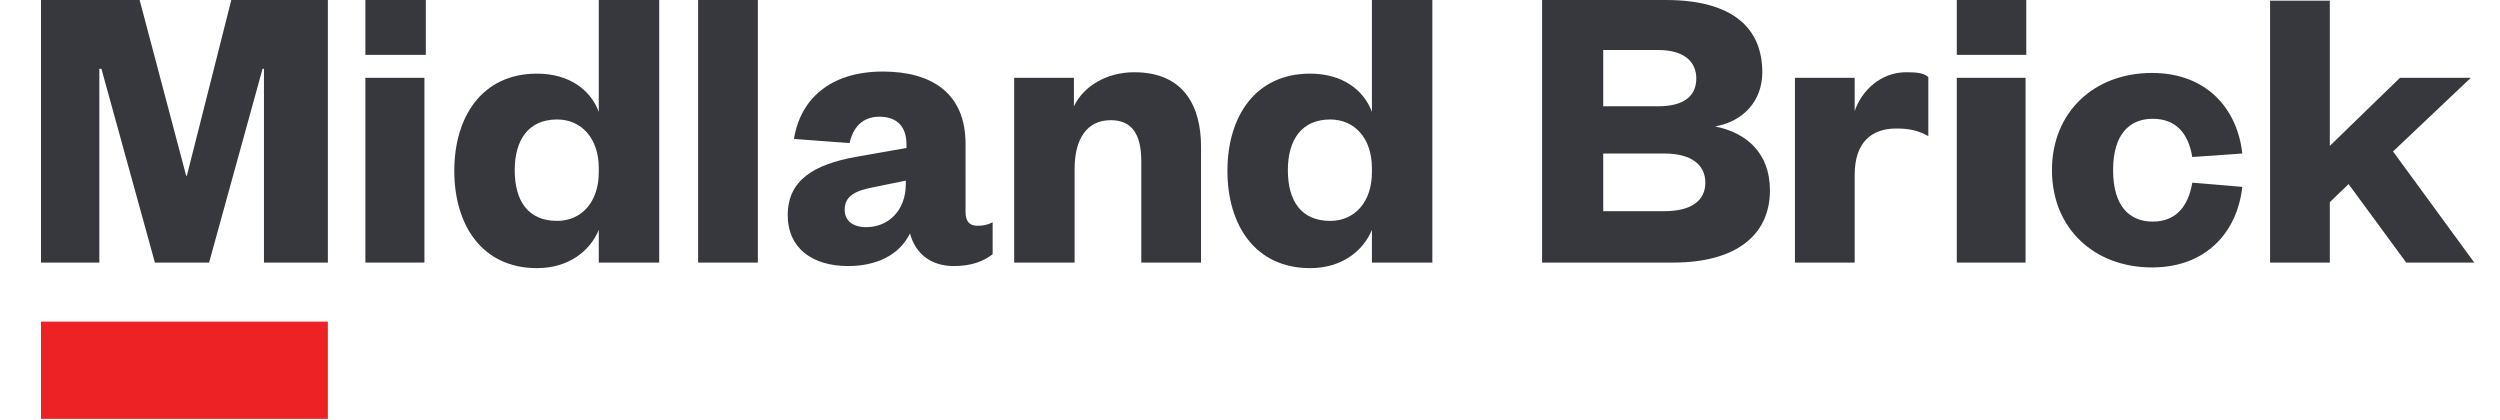
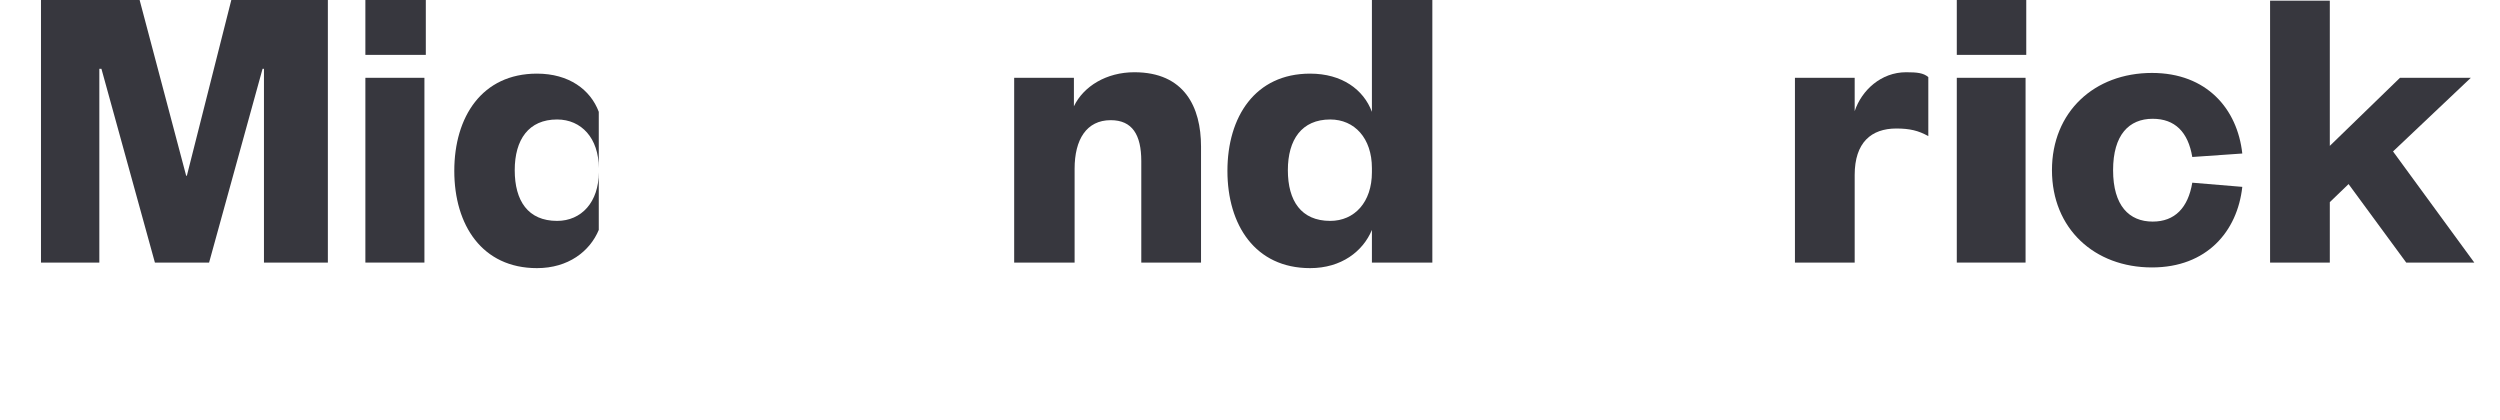
<svg xmlns="http://www.w3.org/2000/svg" version="1.1" id="Layer_1" x="0px" y="0px" viewBox="0 0 359.9 60.4" style="enable-background:new 0 0 359.9 60.4;" xml:space="preserve">
  <style type="text/css">
	.st0{fill:#37373E;}
	.st1{fill:#ED2224;}
</style>
  <g>
    <path class="st0" d="M309.8,10.5c7.9,0,12.3,5.2,13,11.6l-7.2,0.5c-0.6-3.6-2.5-5.5-5.7-5.5c-3.4,0-5.7,2.3-5.7,7.4   c0,5.1,2.3,7.4,5.7,7.4c3.2,0,5.1-2,5.7-5.6l7.2,0.6c-0.7,6.4-5.1,11.6-13,11.6c-8.3,0-14.4-5.6-14.4-14   C295.4,16.1,301.5,10.5,309.8,10.5L309.8,10.5z" />
    <polygon class="st0" points="335.4,37.8 326.8,37.8 326.8,0.1 335.4,0.1 335.4,21 345.5,11.2 355.7,11.2 344.5,21.8 356.2,37.8    346.4,37.8 338.1,26.5 335.4,29.1 335.4,37.8  " />
    <polygon class="st0" points="22.3,37.8 14.6,9.9 14.3,9.9 14.3,37.8 5.9,37.8 5.9,0 20.1,0 26.8,25.3 26.9,25.3 33.3,0 47.2,0    47.2,37.8 38,37.8 38,9.9 37.8,9.9 30.1,37.8 22.3,37.8  " />
    <path class="st0" d="M61.1,11.2v26.6h-8.5V11.2H61.1L61.1,11.2z M52.6,0h8.7v7.9h-8.7V0L52.6,0z" />
-     <path class="st0" d="M86.2,24.2c0-4.3-2.5-7-6-7c-4.1,0-6.1,2.9-6.1,7.3c0,4.4,1.9,7.3,6.1,7.3c3.5,0,6-2.7,6-7V24.2L86.2,24.2z    M86.2,33.1c-1.3,3.1-4.4,5.5-8.9,5.5c-7.9,0-11.9-6.2-11.9-14c0-7.8,4-14,11.9-14c4.6,0,7.7,2.3,8.9,5.5V0h8.7v37.8h-8.7V33.1   L86.2,33.1z" />
-     <polygon class="st0" points="109.1,0 109.1,37.8 100.5,37.8 100.5,0 109.1,0  " />
-     <path class="st0" d="M130.4,26l-4.4,0.9c-2.7,0.5-4.4,1.2-4.4,3.3c0,1.6,1.2,2.5,3.1,2.5c3.2,0,5.7-2.4,5.7-6.2V26L130.4,26z    M139,30.5c0,1.4,0.6,2,1.7,2c0.8,0,1.4-0.1,2.2-0.5v4.6c-1.3,1-3,1.7-5.6,1.7c-3.2,0-5.5-1.7-6.3-4.7c-1.5,3.1-4.8,4.7-8.9,4.7   c-5.3,0-8.7-2.7-8.7-7.3c0-5.1,3.8-7.3,9.7-8.4l7.4-1.3v-0.5c0-2.5-1.3-4-3.9-4c-2.5,0-3.8,1.6-4.3,3.8l-8-0.6   c0.9-5.7,5.2-9.7,12.8-9.7c7,0,11.9,3.1,11.9,10.4V30.5L139,30.5z" />
+     <path class="st0" d="M86.2,24.2c0-4.3-2.5-7-6-7c-4.1,0-6.1,2.9-6.1,7.3c0,4.4,1.9,7.3,6.1,7.3c3.5,0,6-2.7,6-7V24.2L86.2,24.2z    M86.2,33.1c-1.3,3.1-4.4,5.5-8.9,5.5c-7.9,0-11.9-6.2-11.9-14c0-7.8,4-14,11.9-14c4.6,0,7.7,2.3,8.9,5.5V0h8.7h-8.7V33.1   L86.2,33.1z" />
    <path class="st0" d="M154.6,37.8h-8.6V11.2h8.6v4.1c1.4-2.9,4.7-4.9,8.7-4.9c7.2,0,9.6,5,9.6,10.7v16.7h-8.6V23.2   c0-3.8-1.3-5.9-4.4-5.9c-3.5,0-5.2,2.8-5.2,7V37.8L154.6,37.8z" />
    <path class="st0" d="M197.5,24.2c0-4.3-2.5-7-6-7c-4.1,0-6.1,2.9-6.1,7.3c0,4.4,1.9,7.3,6.1,7.3c3.5,0,6-2.7,6-7V24.2L197.5,24.2z    M197.5,33.1c-1.3,3.1-4.4,5.5-8.9,5.5c-7.9,0-11.9-6.2-11.9-14c0-7.8,4-14,11.9-14c4.6,0,7.7,2.3,8.9,5.5V0h8.7v37.8h-8.7V33.1   L197.5,33.1z" />
-     <path class="st0" d="M230.8,22.1v8.3h8.8c4,0,5.9-1.6,5.9-4.1c0-2.5-1.9-4.2-5.9-4.2H230.8L230.8,22.1z M230.8,15.3h7.9   c4,0,5.5-1.7,5.5-4c0-2.3-1.6-4.1-5.5-4.1h-7.9V15.3L230.8,15.3z M240.9,37.8H222V0h17.8c9.7,0,13.9,4.1,13.9,10.4   c0,4.2-2.8,7.1-6.8,7.8c4.5,0.9,7.9,3.8,7.9,9.2C254.8,34,249.7,37.8,240.9,37.8L240.9,37.8z" />
    <path class="st0" d="M277.6,19.6c-1.4-0.8-2.7-1.1-4.6-1.1c-3.6,0-6,2-6,6.7v12.6h-8.6V11.2h8.6V16c1-3,3.8-5.6,7.4-5.6   c1.6,0,2.5,0.1,3.2,0.7L277.6,19.6L277.6,19.6z" />
    <path class="st0" d="M291.6,11.2v26.6h-9.9V11.2H291.6L291.6,11.2z M281.7,0h10v7.9h-10V0L281.7,0z" />
-     <polygon class="st1" points="47.2,46.3 47.2,60.3 5.9,60.3 5.9,46.3 47.2,46.3  " />
  </g>
</svg>